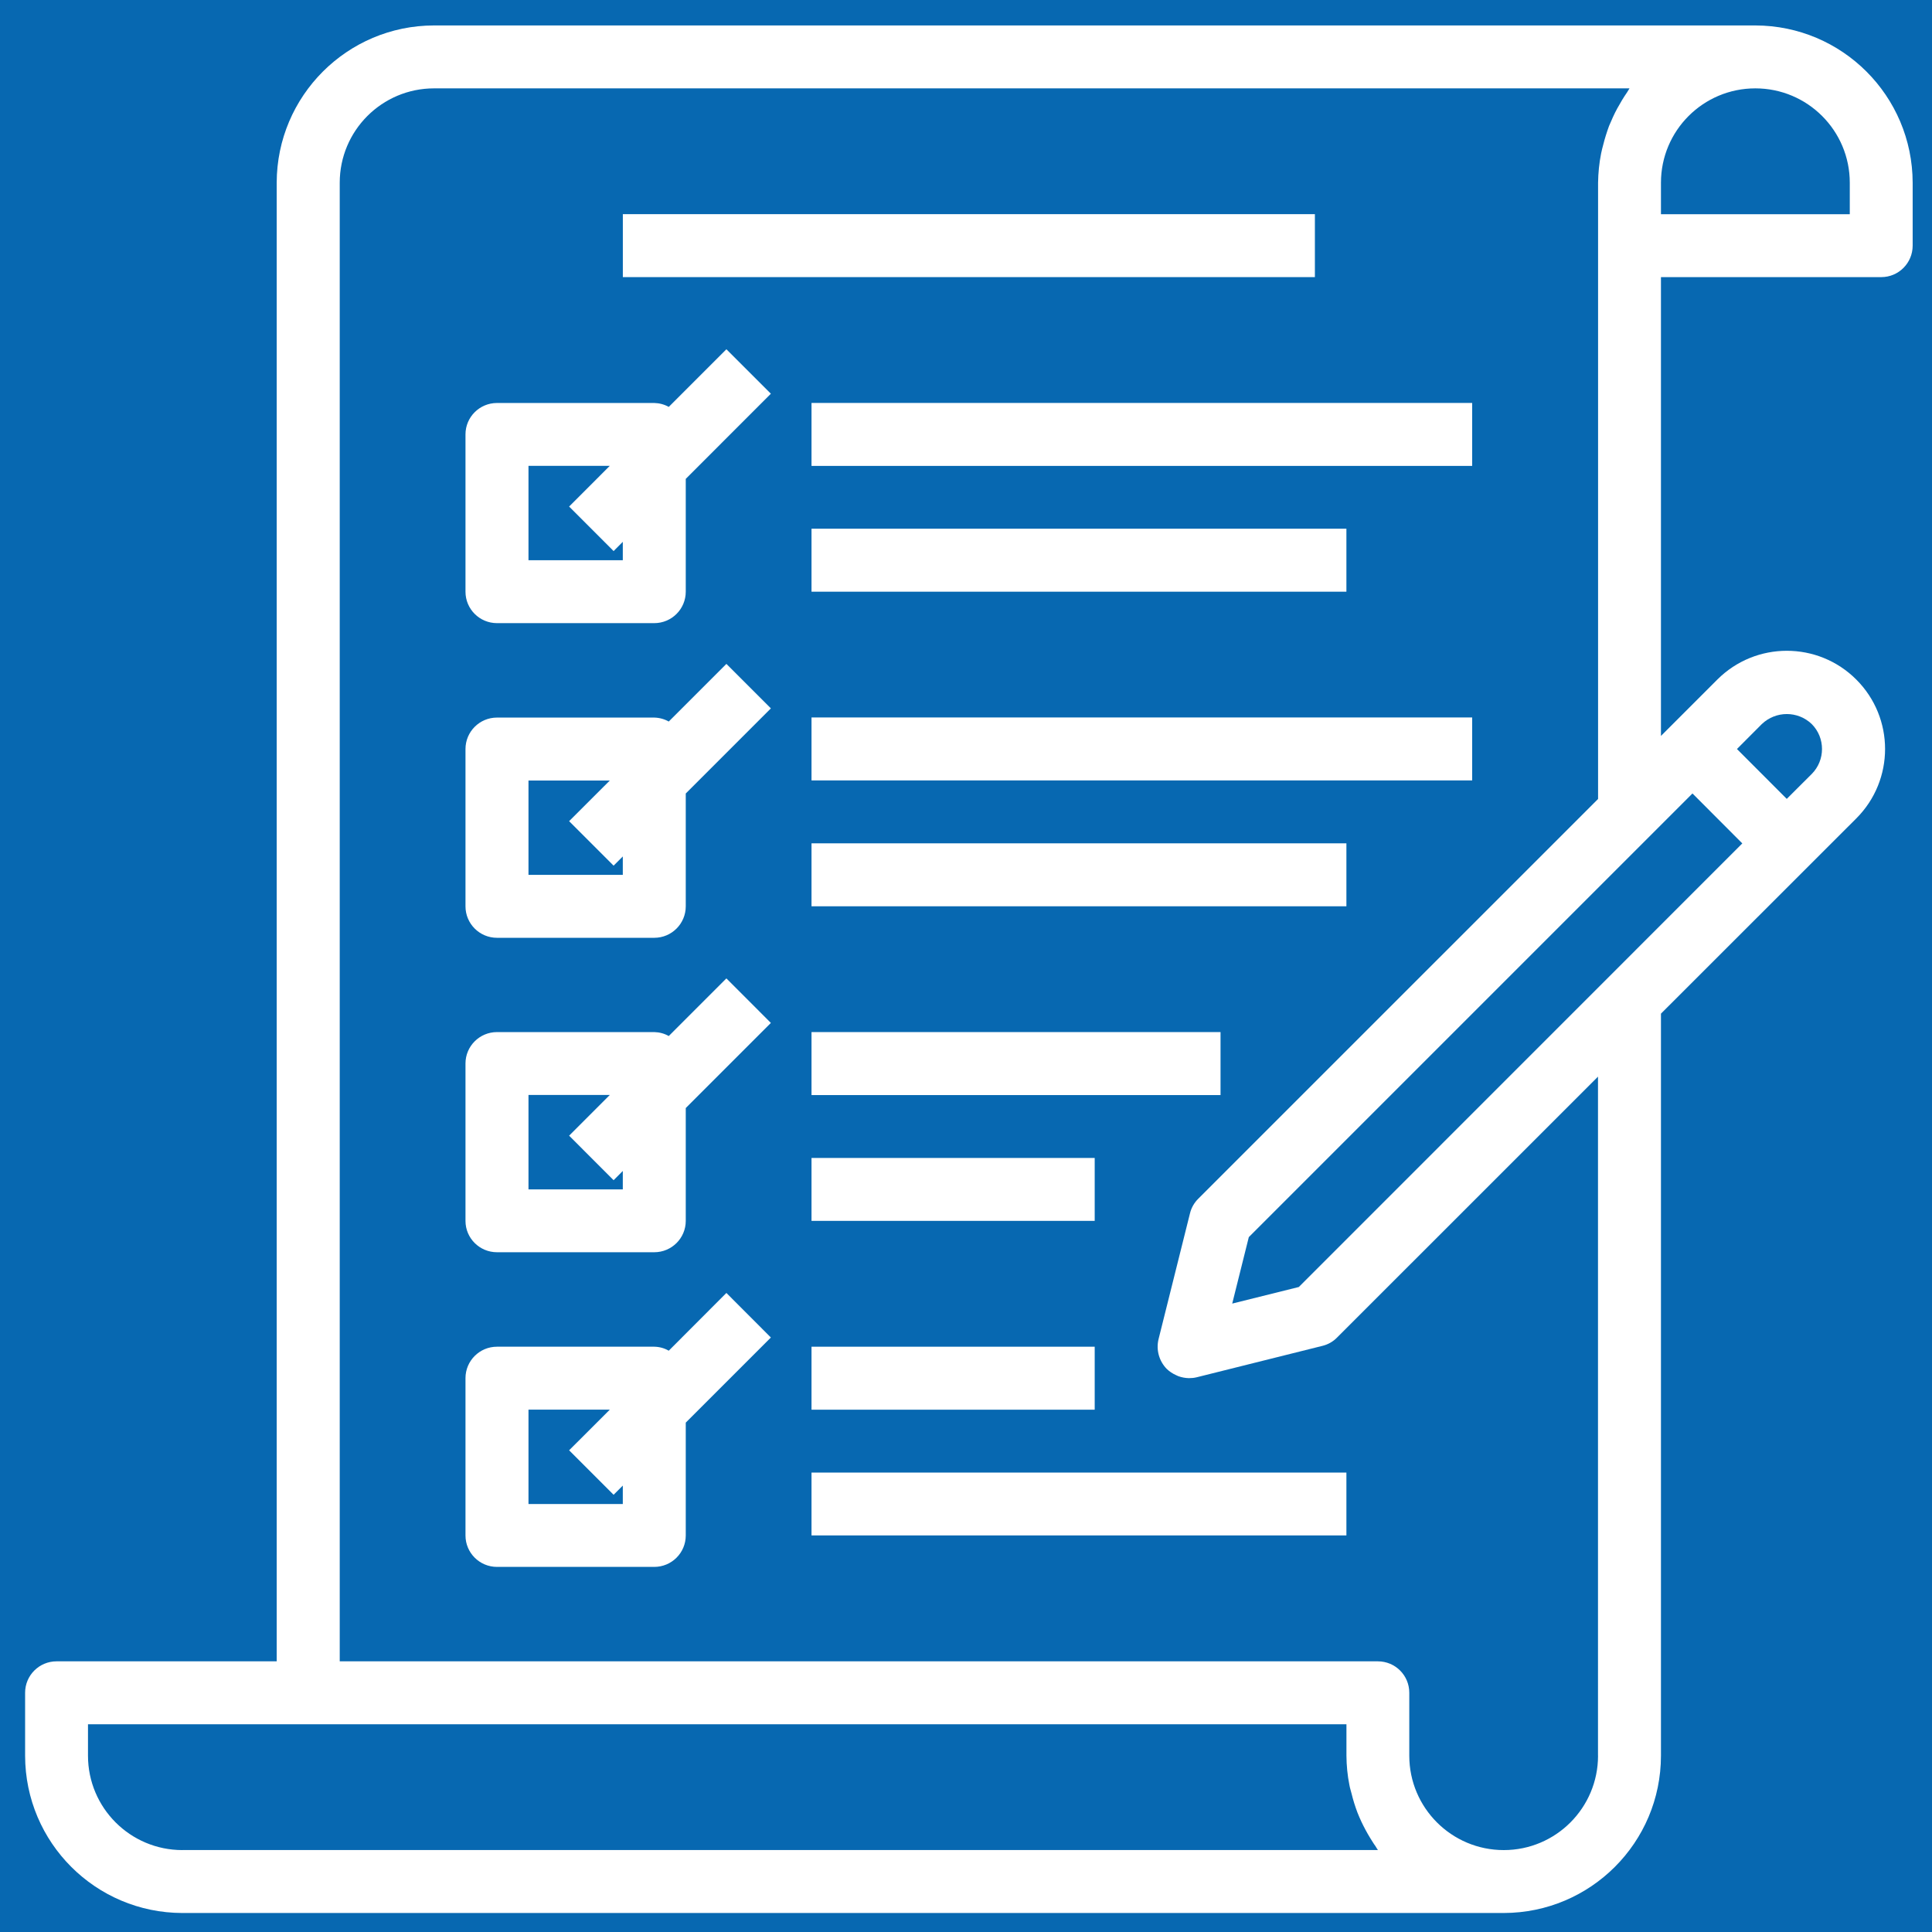
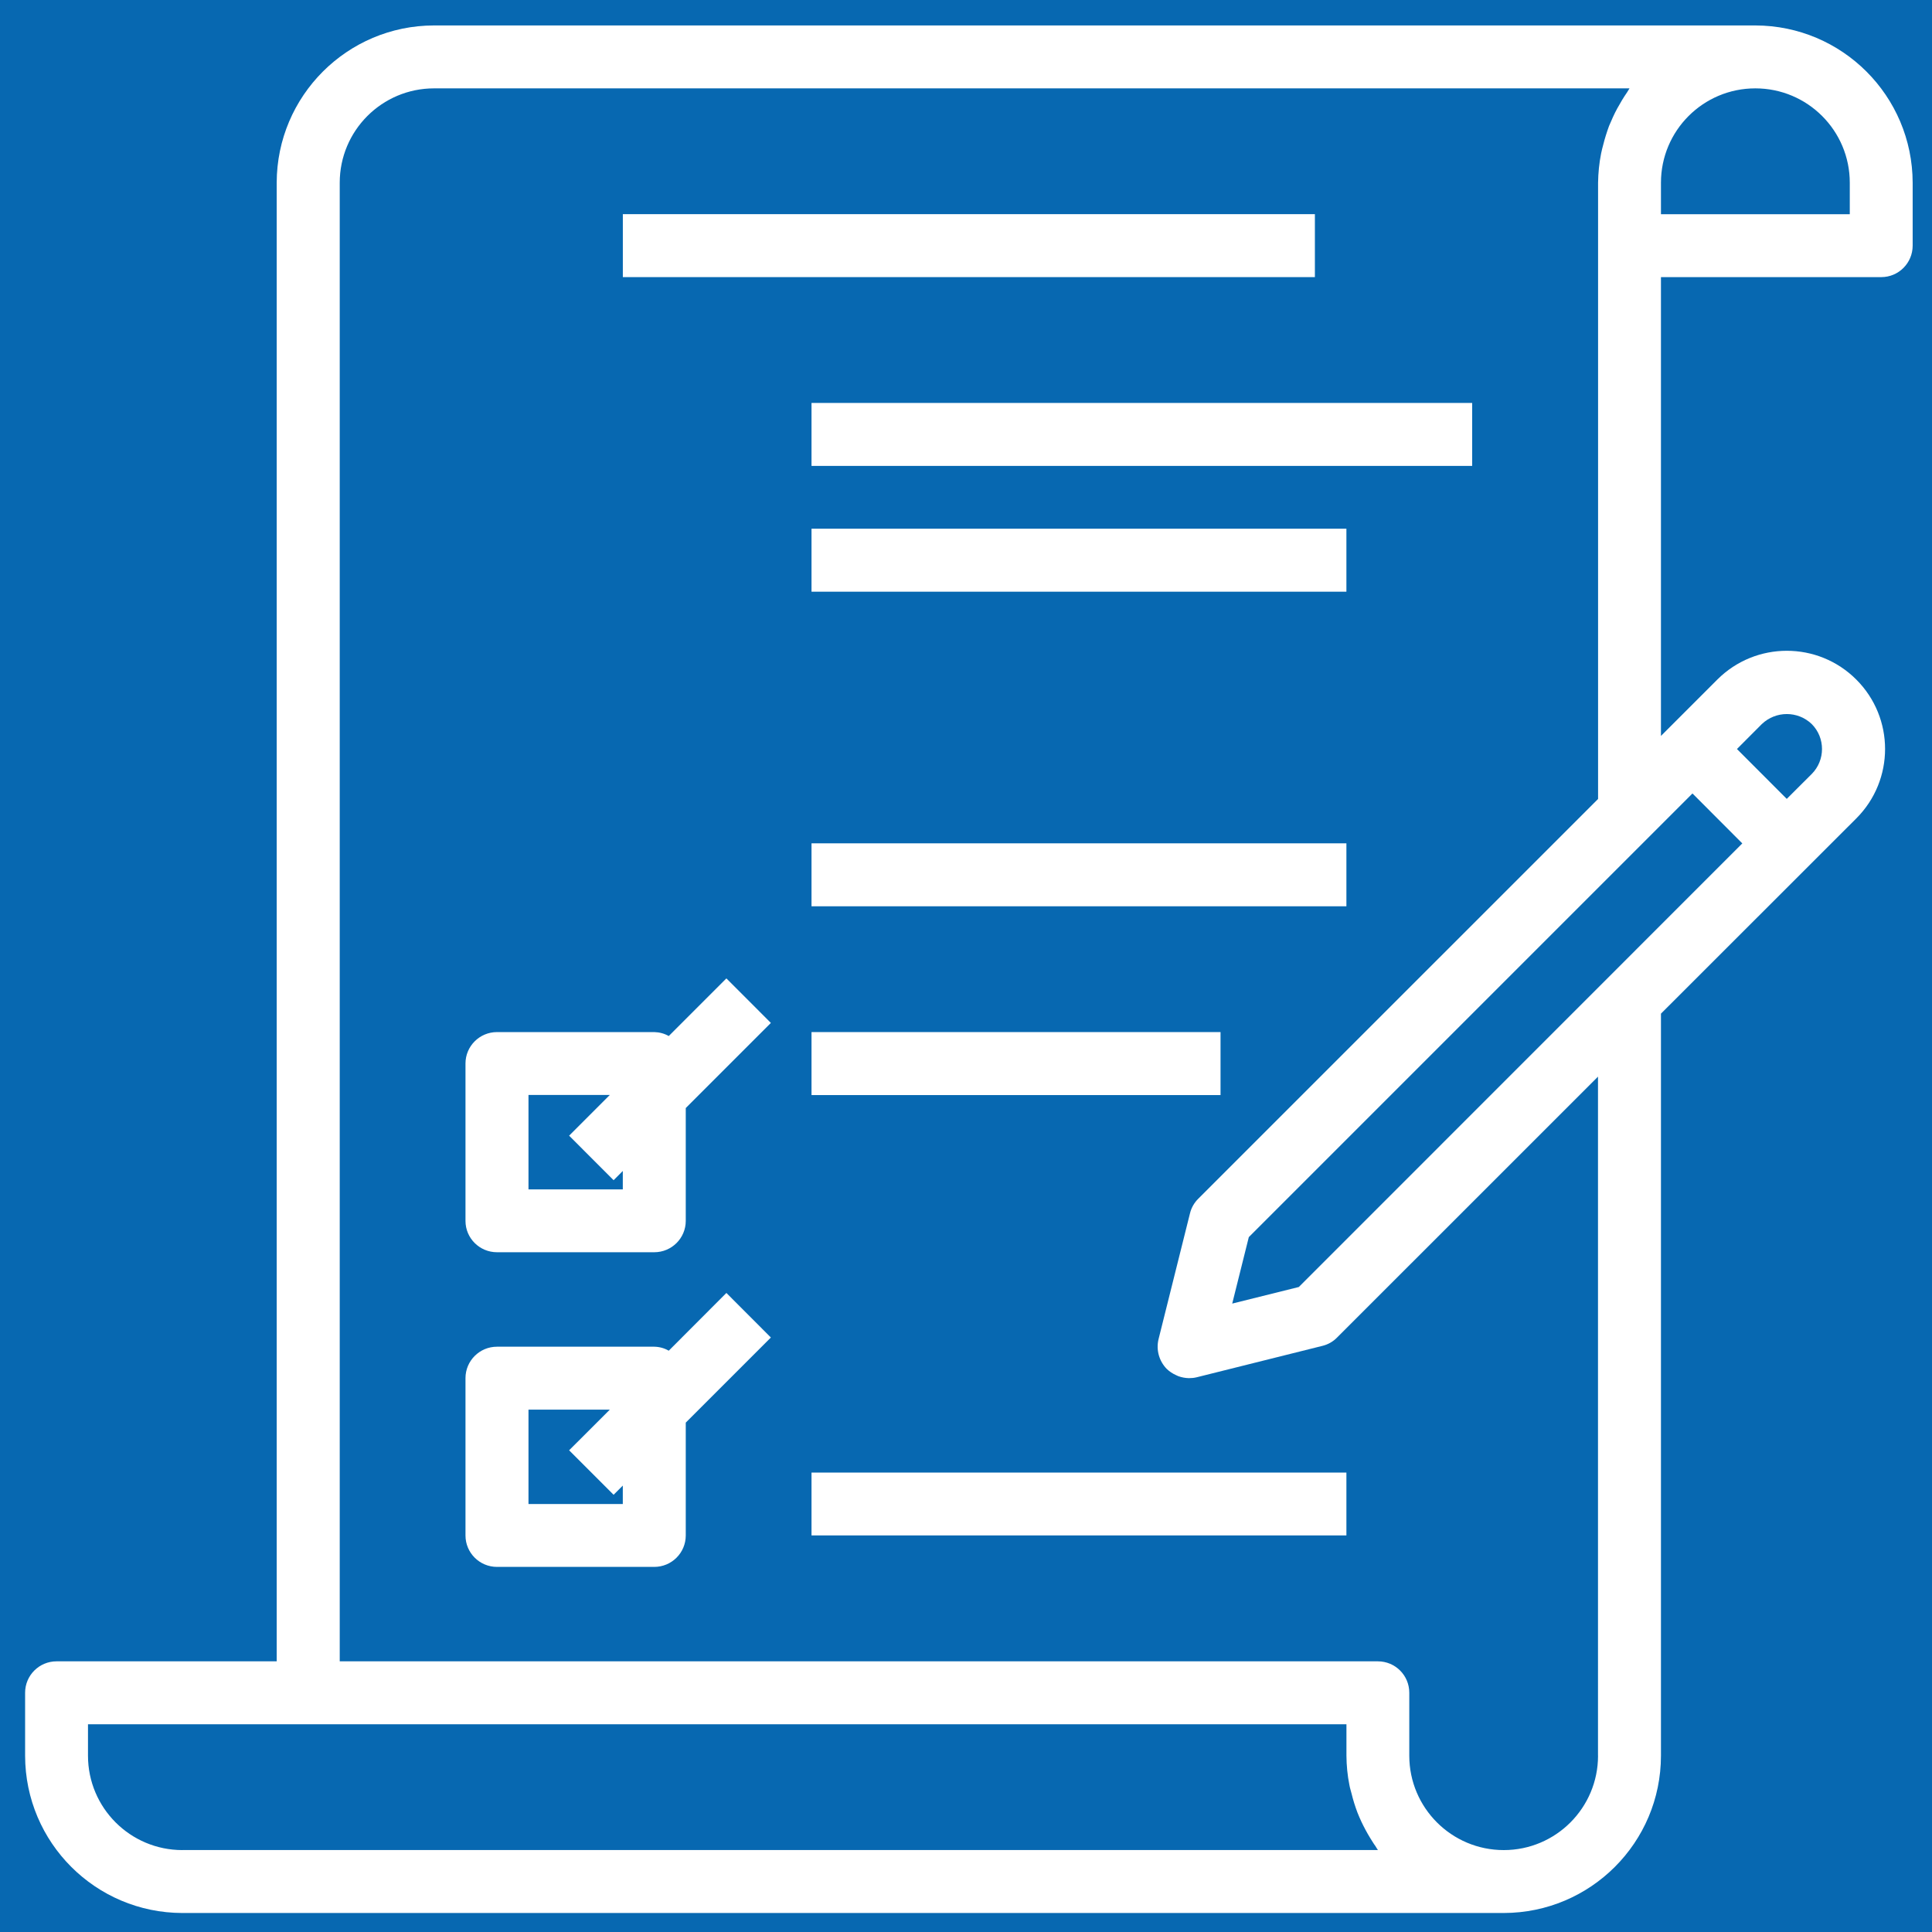
<svg xmlns="http://www.w3.org/2000/svg" version="1.1" id="Layer_1" x="0px" y="0px" width="51.25px" height="51.25px" viewBox="0 0 51.25 51.25" enable-background="new 0 0 51.25 51.25" xml:space="preserve">
  <rect fill="#0768B1" width="51.25" height="51.25" />
  <path fill="#FFFFFF" d="M49.068,5.682H44.06V4.848c0-1.383,1.12-2.504,2.504-2.504s2.505,1.121,2.505,2.504V5.682z M44.896,21.048  l1.322,1.325L34.454,34.14l-1.767,0.44l0.44-1.763L44.896,21.048z M46.736,19.207c0.373-0.354,0.954-0.354,1.324,0  c0.363,0.365,0.363,0.958,0,1.324l-0.663,0.661l-1.321-1.323L46.736,19.207z M42.391,46.573c0,1.382-1.119,2.504-2.501,2.504  c-1.384,0-2.506-1.122-2.506-2.504v-1.669c0-0.462-0.372-0.834-0.834-0.834H9.012V4.848c0-1.383,1.121-2.504,2.502-2.504h31.712  c-0.023,0.034-0.044,0.071-0.065,0.106c-0.047,0.066-0.09,0.136-0.134,0.207c-0.086,0.143-0.169,0.291-0.238,0.443  c-0.038,0.083-0.072,0.161-0.106,0.242c-0.06,0.165-0.113,0.332-0.155,0.501c-0.019,0.078-0.042,0.151-0.056,0.231  c-0.051,0.255-0.076,0.514-0.08,0.775v16.345L31.788,31.797c-0.108,0.106-0.185,0.24-0.221,0.388l-0.834,3.338  c-0.07,0.284,0.015,0.586,0.22,0.793c0.071,0.067,0.152,0.121,0.242,0.161c0.021,0.009,0.04,0.018,0.063,0.029  c0.091,0.032,0.183,0.05,0.28,0.052h0.003c0.069,0,0.138-0.007,0.203-0.023l3.338-0.834c0.147-0.036,0.281-0.112,0.387-0.221  l6.921-6.92V46.573z M4.838,49.077c-1.383,0-2.504-1.122-2.504-2.504v-0.834h33.383v0.834c0.002,0.261,0.027,0.521,0.078,0.775  c0.014,0.083,0.039,0.153,0.058,0.231c0.041,0.17,0.094,0.338,0.155,0.5c0.032,0.083,0.068,0.162,0.104,0.242  c0.072,0.151,0.151,0.3,0.24,0.444c0.045,0.068,0.083,0.139,0.134,0.206c0.023,0.036,0.041,0.072,0.066,0.104H4.838z M46.563,0.675  h-35.05c-2.302,0.003-4.169,1.87-4.173,4.172V44.07H1.5c-0.46,0-0.834,0.372-0.834,0.834v1.669c0.003,2.304,1.87,4.169,4.172,4.173  H39.89c2.303-0.004,4.169-1.869,4.17-4.173V26.889l5.181-5.178c1.019-1.018,1.019-2.668,0-3.685c-1.017-1.017-2.666-1.017-3.685,0  l-1.496,1.496V7.351h5.844c0.461,0,0.833-0.374,0.833-0.835V4.848C50.732,2.545,48.868,0.679,46.563,0.675" />
  <rect x="16.522" y="5.681" fill="#FFFFFF" width="18.358" height="1.67" />
-   <path fill="#FFFFFF" d="M16.521,14.861h-2.502v-2.504h2.157l-1.079,1.08l1.18,1.181l0.244-0.245V14.861z M17.74,10.794  c-0.117-0.066-0.25-0.101-0.385-0.104h-4.171c-0.462,0-0.836,0.373-0.836,0.833v4.173c0,0.461,0.374,0.834,0.836,0.834h4.171  c0.462,0,0.836-0.373,0.836-0.834v-2.993l2.258-2.259l-1.18-1.179L17.74,10.794z" />
  <rect x="21.527" y="10.689" fill="#FFFFFF" width="17.525" height="1.67" />
  <rect x="21.527" y="14.025" fill="#FFFFFF" width="14.189" height="1.671" />
-   <path fill="#FFFFFF" d="M16.521,23.207h-2.502v-2.502h2.157l-1.079,1.078l1.18,1.18l0.244-0.244V23.207z M17.74,19.14  c-0.117-0.066-0.25-0.102-0.385-0.105h-4.171c-0.462,0-0.836,0.374-0.836,0.835v4.172c0,0.461,0.374,0.835,0.836,0.835h4.171  c0.462,0,0.836-0.374,0.836-0.835v-2.993l2.258-2.258l-1.18-1.18L17.74,19.14z" />
-   <rect x="21.527" y="19.032" fill="#FFFFFF" width="17.525" height="1.67" />
  <rect x="21.527" y="22.371" fill="#FFFFFF" width="14.189" height="1.67" />
  <path fill="#FFFFFF" d="M16.521,31.551h-2.502v-2.505h2.157l-1.079,1.08l1.18,1.181l0.244-0.245V31.551z M17.74,27.483  c-0.117-0.067-0.25-0.102-0.385-0.105h-4.171c-0.462,0-0.836,0.374-0.836,0.833v4.175c0,0.46,0.374,0.832,0.836,0.832h4.171  c0.462,0,0.836-0.372,0.836-0.832v-2.993l2.258-2.258l-1.18-1.181L17.74,27.483z" />
  <rect x="21.527" y="27.378" fill="#FFFFFF" width="10.85" height="1.671" />
-   <rect x="21.527" y="30.717" fill="#FFFFFF" width="7.512" height="1.669" />
  <path fill="#FFFFFF" d="M16.521,39.897h-2.502v-2.503h2.157l-1.079,1.078l1.18,1.18l0.244-0.244V39.897z M17.74,35.83  c-0.117-0.068-0.25-0.104-0.385-0.106h-4.171c-0.462,0-0.836,0.374-0.836,0.834v4.173c0,0.461,0.374,0.834,0.836,0.834h4.171  c0.462,0,0.836-0.373,0.836-0.834v-2.993l2.258-2.258l-1.18-1.182L17.74,35.83z" />
-   <rect x="21.527" y="35.724" fill="#FFFFFF" width="7.512" height="1.671" />
  <rect x="21.527" y="39.063" fill="#FFFFFF" width="14.189" height="1.667" />
</svg>